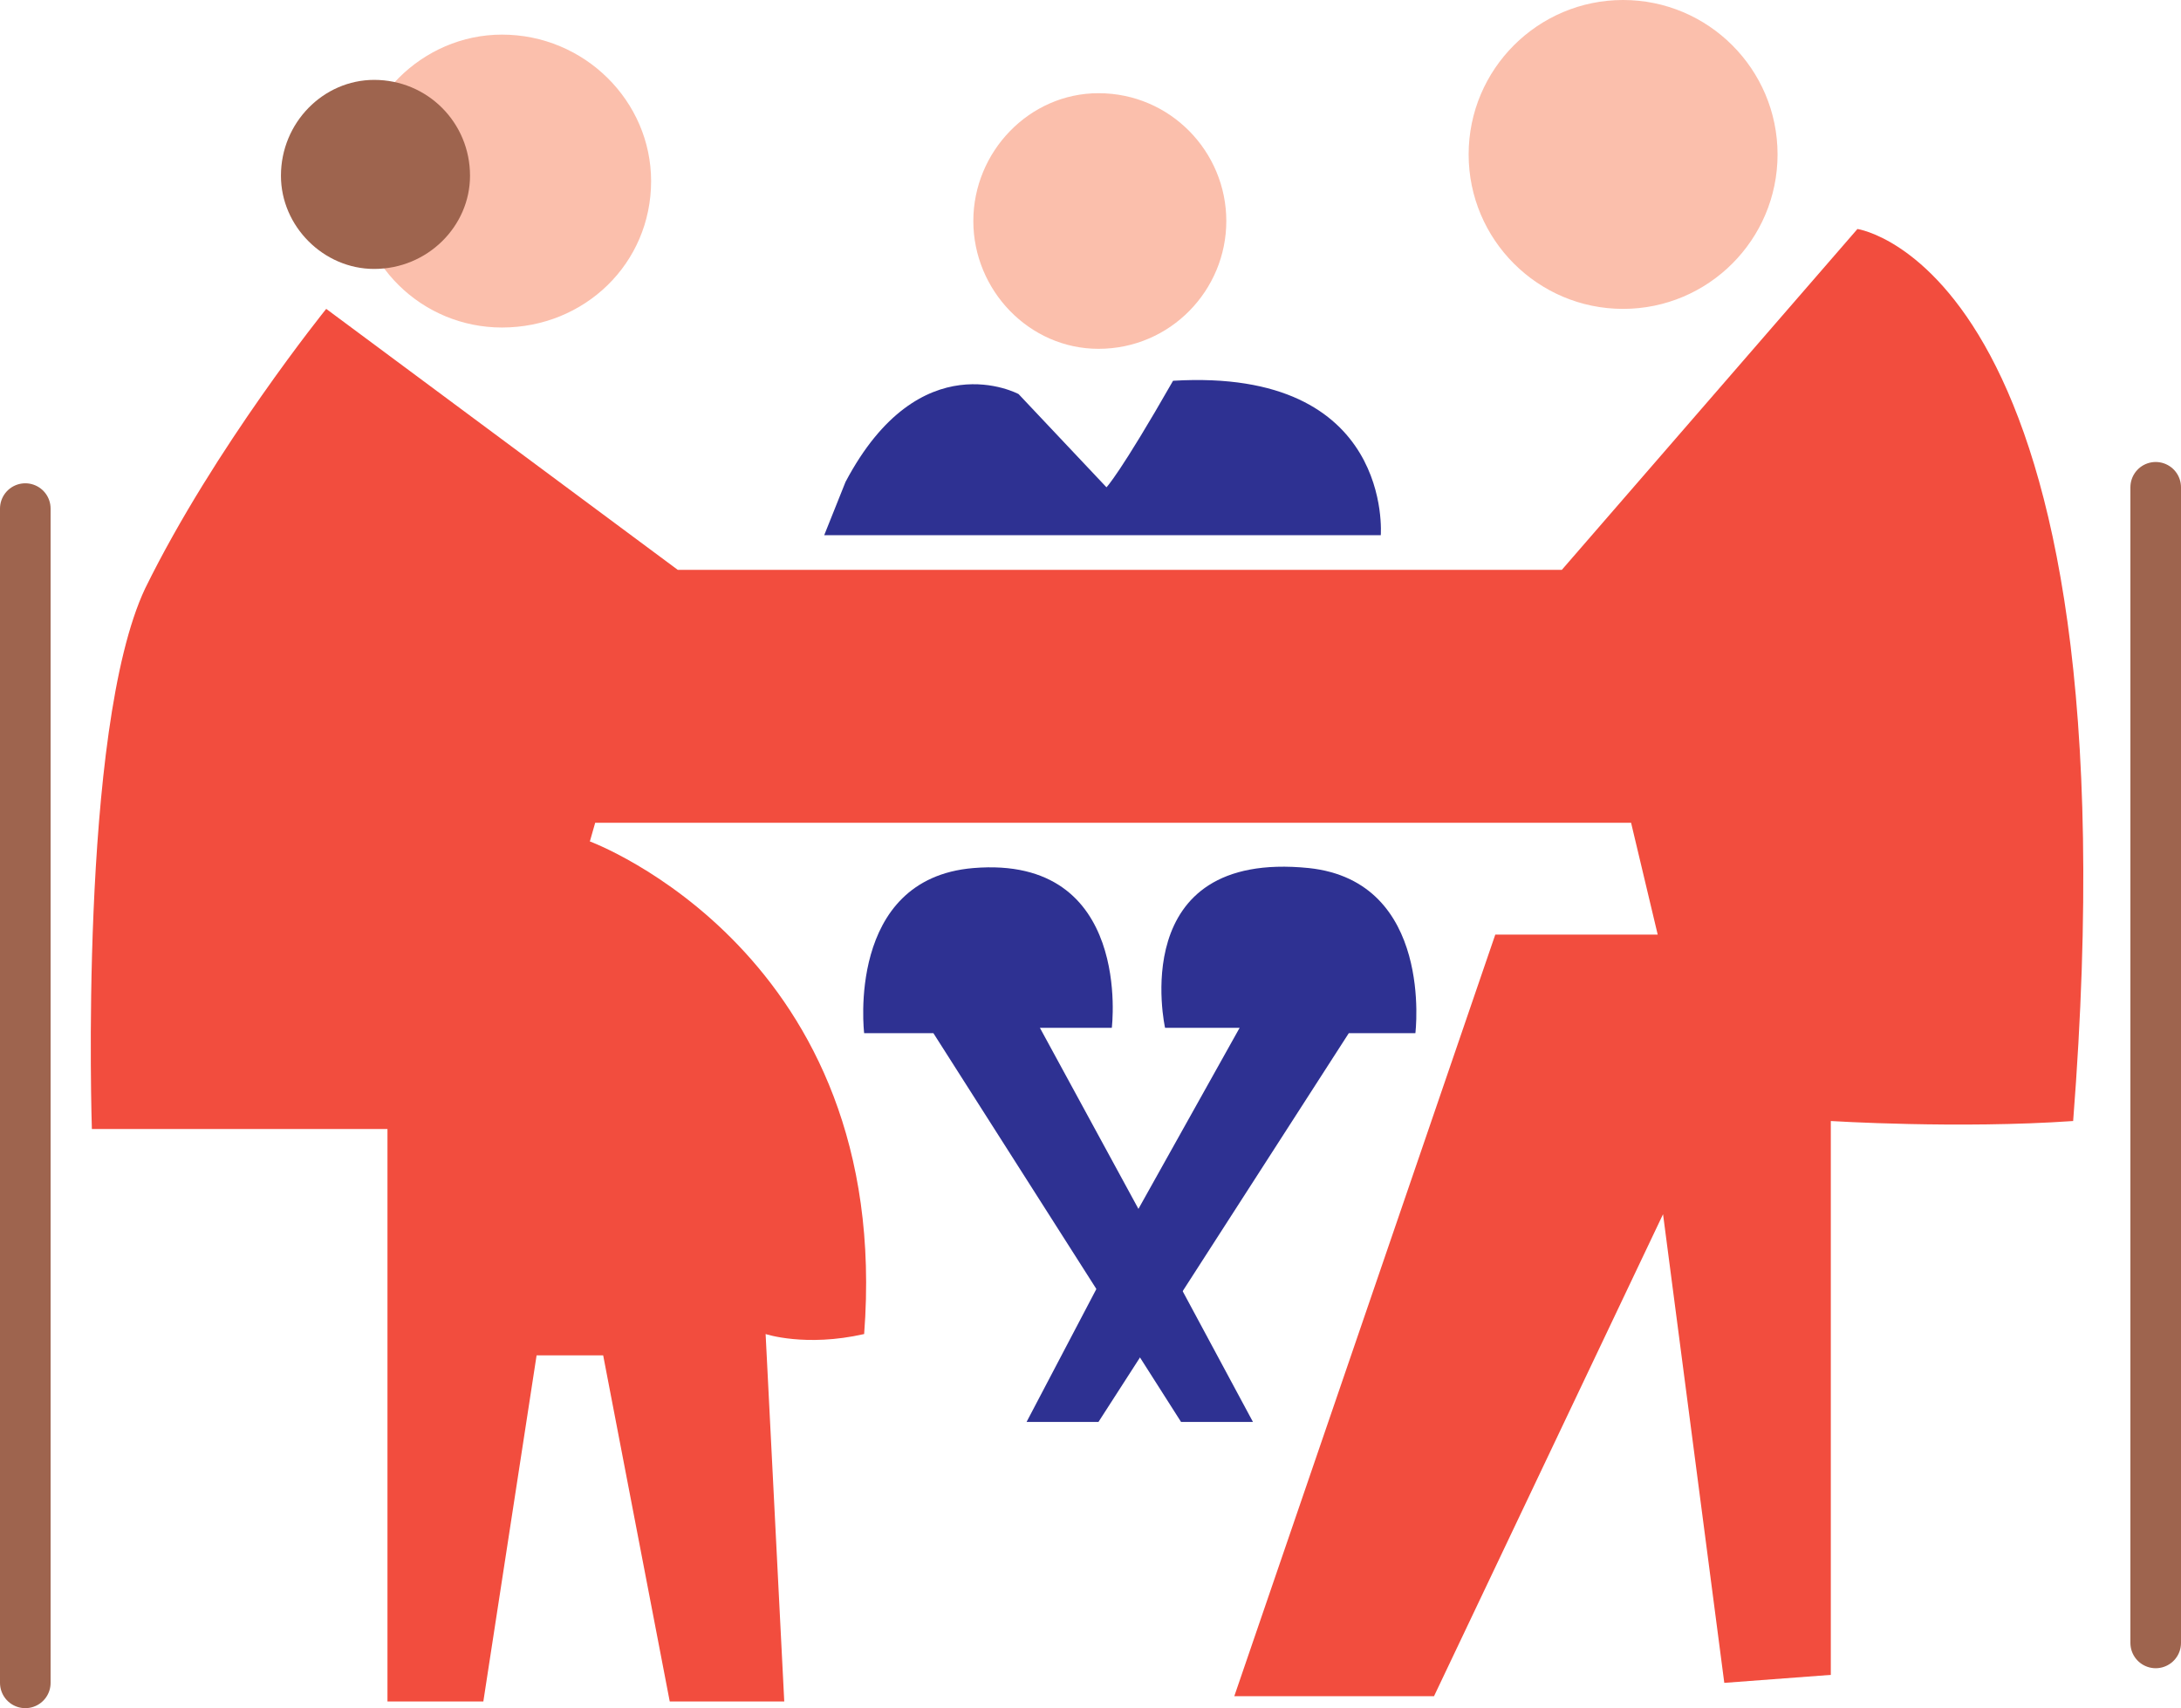
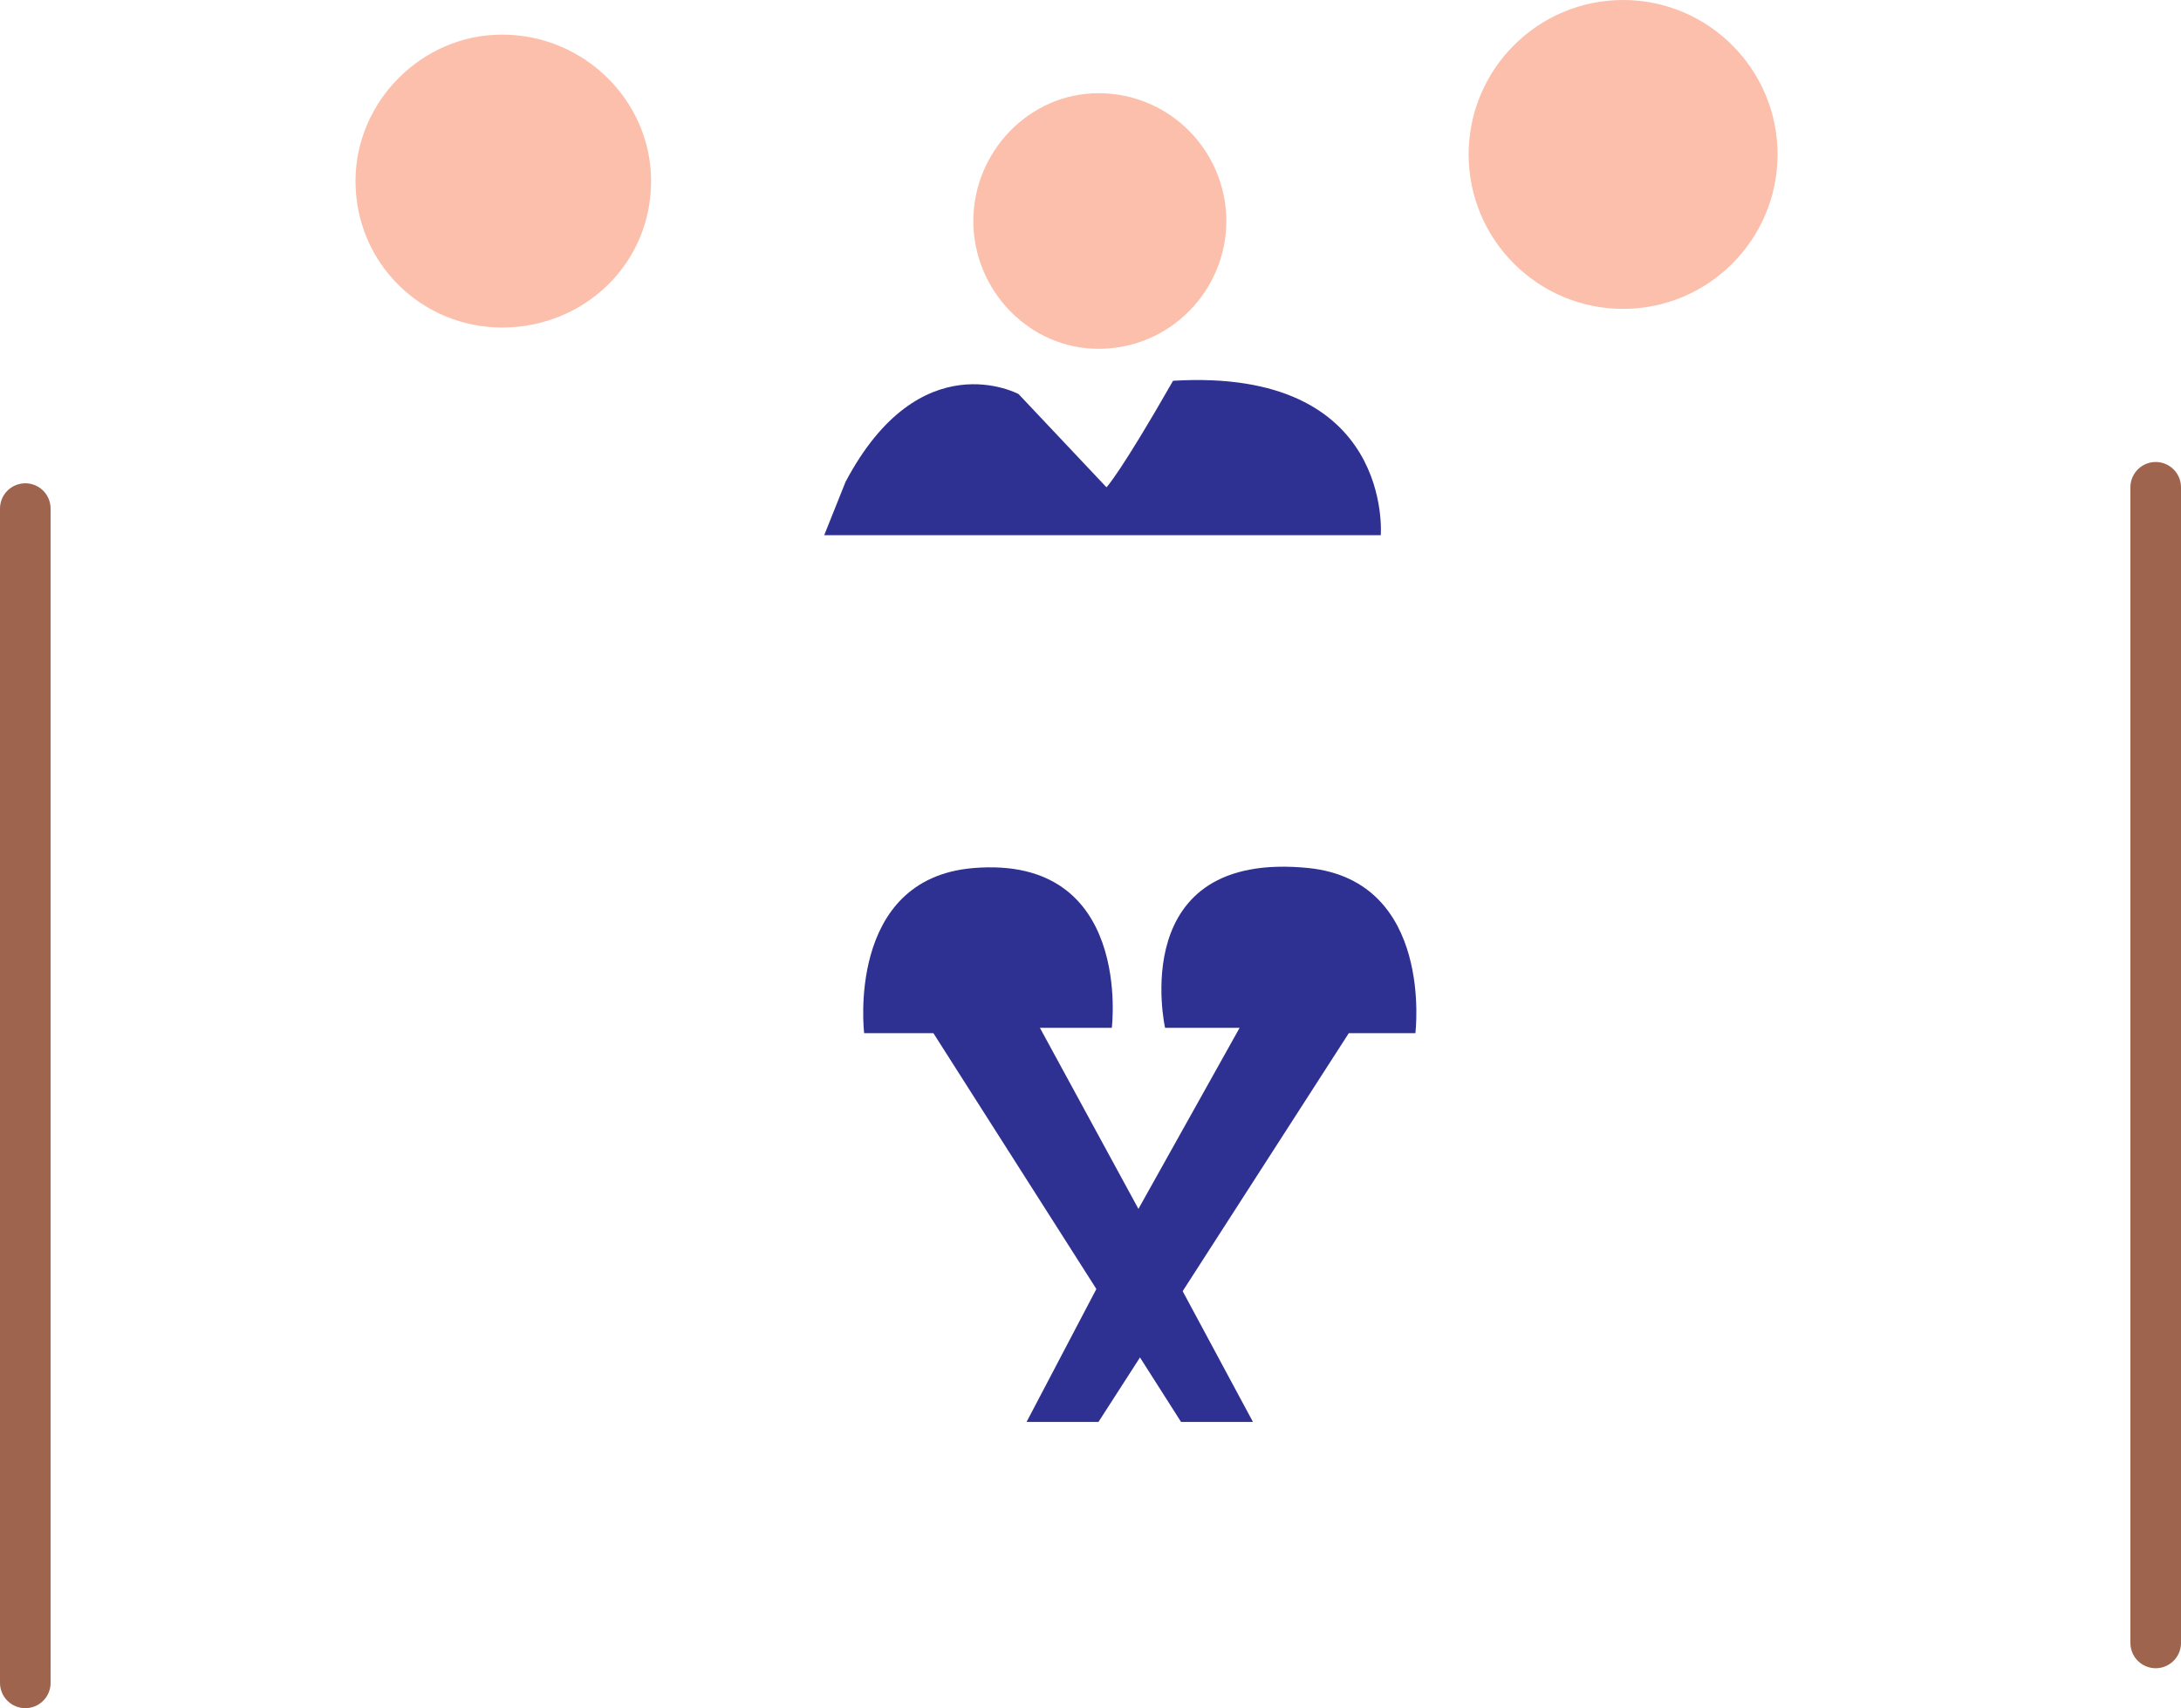
<svg xmlns="http://www.w3.org/2000/svg" width="614.25" height="481.125">
  <path fill="none" stroke="#9e644e" stroke-linecap="round" stroke-linejoin="round" stroke-miterlimit="10" stroke-width="14.25" d="M607.125 137.25v325.5m-600-319.5V474" />
  <path fill="#fbbfac" fill-rule="evenodd" d="M100.125 51c0-22.5 18.75-41.25 41.25-41.25 23.25 0 42 18.75 42 41.25 0 23.25-18.75 41.25-42 41.25-22.5 0-41.25-18-41.25-41.25m313.5-7.5c0-24 19.5-43.5 43.5-43.5s43.5 19.5 43.5 43.5-19.5 43.5-43.5 43.5-43.5-19.5-43.5-43.5m-139.5 18.75c0-19.5 15.75-36 35.25-36 20.25 0 36 16.5 36 36s-15.75 36-36 36c-19.5 0-35.25-16.5-35.25-36" />
-   <path fill="#9e644e" fill-rule="evenodd" d="M79.125 49.5c0-15 12-27 26.25-27 15 0 27 12 27 27 0 14.25-12 26.25-27 26.25-14.25 0-26.25-12-26.25-26.25" />
-   <path fill="#f24d3e" fill-rule="evenodd" d="m91.875 87 99 73.5h249l83.25-96s79.5 11.25 60.75 251.25c-32.25 2.25-68.25 0-68.25 0v156l-30 2.25-17.25-132-64.5 135.75h-56.25l73.5-214.5h45.75l-7.5-31.5h-291.75l-1.5 5.25s85.5 31.5 77.25 138.75c-16.5 3.75-27.75 0-27.75 0l5.25 103.5h-32.25l-18.75-97.5h-18.75l-15 97.5h-27V318h-83.25s-3.75-112.5 15-152.25c19.5-39.75 51-78.75 51-78.75" />
  <path fill="#2e3192" fill-rule="evenodd" d="M232.125 150.75h156.75s3.75-47.25-58.5-43.5c-15 26.25-18.75 30-18.75 30L286.875 111s-27.75-15-48.75 24.75l-6 15M379.875 291h18.75s5.25-42.75-30-46.5c-51.75-5.25-40.5 45-40.5 45h21l-28.5 51-31.5 60h20.25l70.5-109.5" />
  <path fill="#2e3192" fill-rule="evenodd" d="M262.875 291h-19.5s-5.25-43.5 30.75-46.5c45-3.75 39 45 39 45h-20.25l27.75 51 32.25 60h-20.25L262.875 291" />
</svg>